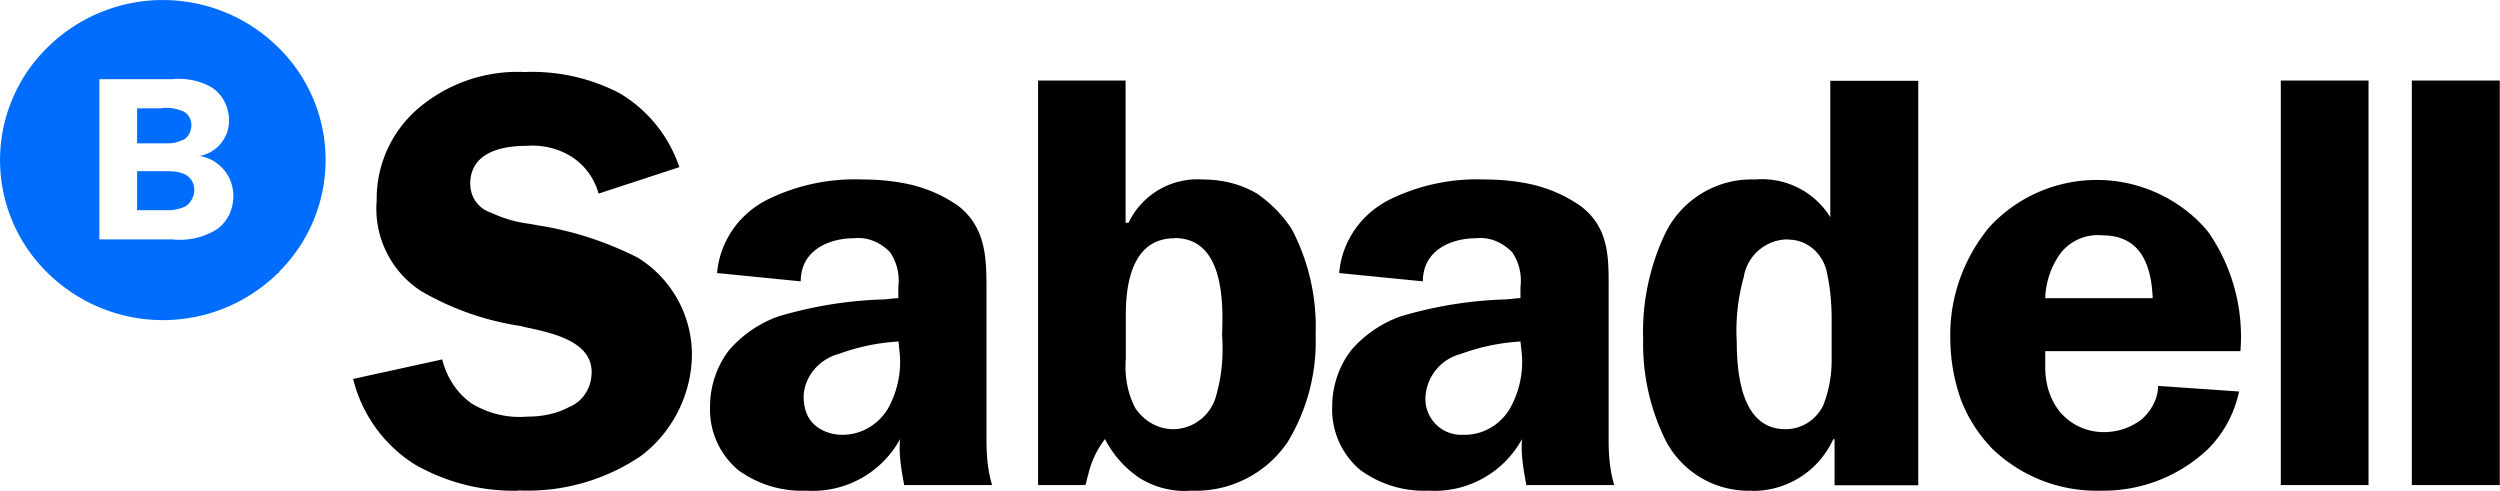
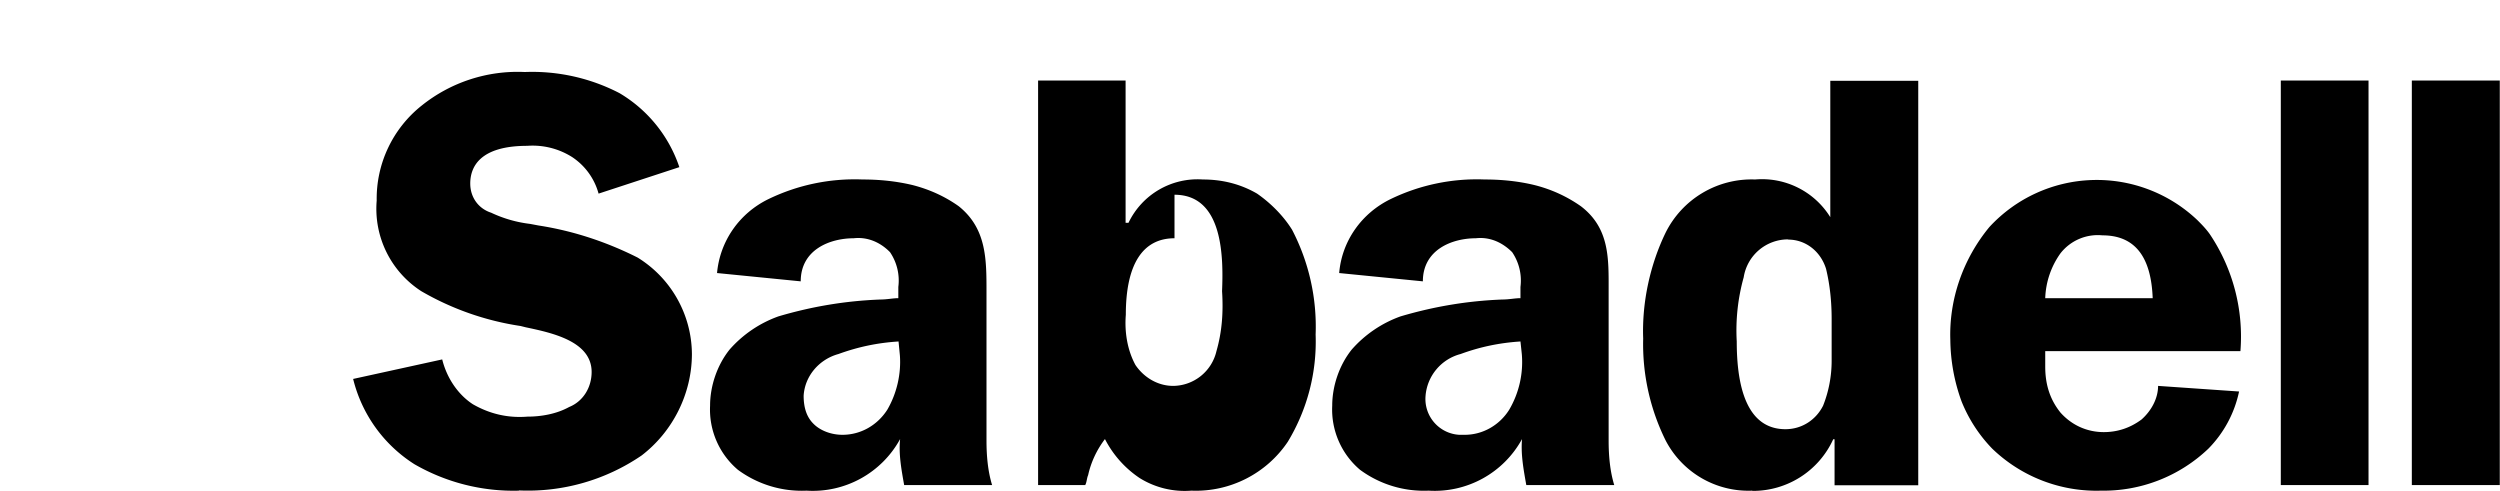
<svg xmlns="http://www.w3.org/2000/svg" viewBox="0 0 111.43 21.89">
-   <path d="M93.65 21.87A6.7 6.7 0 0 1 88.8 20a6.5 6.5 0 0 1-1.37-2.11 8.2 8.2 0 0 1-.5-2.74c-.06-1.8.56-3.6 1.74-5.03a6.51 6.51 0 0 1 9.27-.31c.18.18.37.37.55.62a8.18 8.18 0 0 1 1.37 5.22h-8.7v.69c0 .74.18 1.43.68 2.05.5.56 1.18.87 1.93.87.62 0 1.18-.19 1.68-.56.43-.38.74-.93.74-1.5l3.61.25A5.13 5.13 0 0 1 98.43 20a6.77 6.77 0 0 1-4.78 1.87zm.06-11.38a2.11 2.11 0 0 0-1.87.8 3.64 3.64 0 0 0-.68 2h4.79c-.07-1.87-.81-2.8-2.24-2.8zM78.1 21.87a4.16 4.16 0 0 1-3.86-2.24 9.67 9.67 0 0 1-1-4.54c-.06-1.61.31-3.3 1-4.72A4.28 4.28 0 0 1 78.23 8a3.58 3.58 0 0 1 3.35 1.68V3.6h3.92v18.03h-3.73v-2.05h-.06a3.93 3.93 0 0 1-3.6 2.3zm1.6-11.2a2 2 0 0 0-1.98 1.69 8.8 8.8 0 0 0-.31 2.86c0 2.6.74 3.91 2.17 3.91.75 0 1.37-.43 1.68-1.05.25-.63.38-1.31.38-2v-1.86c0-.74-.07-1.5-.25-2.24-.25-.8-.93-1.3-1.68-1.3zm-16.03 11.2a4.8 4.8 0 0 1-3.05-.93 3.52 3.52 0 0 1-1.24-2.86c0-.87.31-1.8.87-2.5a5.26 5.26 0 0 1 2.18-1.48c1.49-.44 2.98-.69 4.53-.75.31 0 .56-.06.81-.06v-.5a2.25 2.25 0 0 0-.37-1.55c-.44-.44-1-.69-1.62-.62-1.05 0-2.36.5-2.36 1.92l-3.73-.37c.12-1.43 1-2.67 2.3-3.3A8.82 8.82 0 0 1 66.17 8c.74 0 1.49.07 2.23.25.75.19 1.43.5 2.06.94 1.3.99 1.24 2.36 1.24 3.79v6.65c0 .68.06 1.37.25 1.99h-3.92c-.12-.68-.25-1.37-.19-2.05a4.44 4.44 0 0 1-4.16 2.3zm4.1-6.65c-.93.06-1.8.24-2.67.56a2.1 2.1 0 0 0-1.56 1.86 1.6 1.6 0 0 0 1.5 1.74h.25c.8 0 1.55-.43 1.98-1.12a4.2 4.2 0 0 0 .56-2.48zM53.1 21.87a3.8 3.8 0 0 1-2.3-.56 4.64 4.64 0 0 1-1.55-1.74c-.38.5-.63 1.06-.75 1.61-.06.13-.06.32-.13.44h-2.1V3.59h3.9v6.34h.13A3.41 3.41 0 0 1 53.61 8c.87 0 1.68.2 2.42.63.62.43 1.18 1 1.56 1.61a9.34 9.34 0 0 1 1.05 4.67 8.63 8.63 0 0 1-1.24 4.78 4.94 4.94 0 0 1-4.29 2.18zm-.75-11.25c-1.43 0-2.17 1.18-2.17 3.41v1.93c-.06.75.06 1.56.43 2.24.38.56 1 .93 1.68.93a2 2 0 0 0 1.93-1.55c.25-.87.31-1.74.25-2.67.06-1.5.06-4.3-2.12-4.3zm-16.4 11.25a4.8 4.8 0 0 1-3.06-.93 3.52 3.52 0 0 1-1.24-2.86c0-.87.31-1.8.87-2.5a5.26 5.26 0 0 1 2.18-1.48c1.49-.44 2.98-.69 4.54-.75.3 0 .56-.06.8-.06v-.5a2.25 2.25 0 0 0-.37-1.55c-.43-.44-1-.69-1.62-.62-1.05 0-2.36.5-2.36 1.92l-3.73-.37c.13-1.43 1-2.67 2.3-3.3A8.82 8.82 0 0 1 38.44 8c.74 0 1.49.07 2.24.25.74.19 1.43.5 2.05.94 1.24.99 1.24 2.36 1.24 3.79v6.65c0 .68.06 1.37.25 1.99H40.3c-.12-.68-.25-1.37-.18-2.05a4.44 4.44 0 0 1-4.17 2.3zm4.1-6.65c-.94.06-1.8.24-2.68.56-.87.24-1.5.99-1.55 1.86 0 .5.12.93.43 1.24.31.32.81.5 1.3.5.82 0 1.56-.43 2-1.12.43-.74.62-1.61.56-2.42zm-16.92 6.65a8.84 8.84 0 0 1-4.66-1.18 6.27 6.27 0 0 1-2.73-3.8l3.97-.87c.2.81.69 1.56 1.37 2 .75.43 1.56.62 2.43.55.62 0 1.3-.12 1.86-.43.62-.25 1-.87 1-1.56 0-1.36-1.74-1.74-2.93-1.99l-.24-.06a12.49 12.49 0 0 1-4.42-1.55 4.37 4.37 0 0 1-1.99-4.04 5.3 5.3 0 0 1 2-4.23 6.83 6.83 0 0 1 4.6-1.5 8.45 8.45 0 0 1 4.22.94 6.08 6.08 0 0 1 2.67 3.3l-3.6 1.18A2.85 2.85 0 0 0 25.5 7a3.29 3.29 0 0 0-2-.5c-2.1 0-2.54.93-2.54 1.68 0 .62.37 1.12.93 1.3a5.6 5.6 0 0 0 1.74.5l.37.07c1.56.24 3.05.74 4.42 1.43a5.09 5.09 0 0 1 2.42 4.29c0 1.8-.87 3.48-2.24 4.53a8.99 8.99 0 0 1-5.47 1.56zm88.29-.25h-3.92V3.59h3.92zm-5.85 0h-3.91V3.59h3.91z" />
-   <path fill="#006dff" d="M2.13 12.17a7.02 7.02 0 0 1-.06-10.01l.06-.06a7.32 7.32 0 0 1 10.26 0 7.02 7.02 0 0 1 .06 10c0 .07-.06.07-.06.07a7.32 7.32 0 0 1-10.26 0zm2.3-1.5h3.23c.62.07 1.3-.05 1.87-.37.56-.3.87-.93.87-1.55a1.8 1.8 0 0 0-1.5-1.8 1.6 1.6 0 0 0 1.31-1.56c0-.62-.3-1.24-.87-1.55a3.02 3.02 0 0 0-1.68-.31H4.43zm2.86-1.3H6.11V7.63h1.24c.31 0 .56 0 .87.13.25.12.44.37.44.68a.9.9 0 0 1-.38.75c-.24.12-.5.18-.8.18zm0-2.98H6.11V4.83h1.06c.3-.06.68 0 .99.13.25.12.37.37.37.62s-.12.5-.3.62c-.26.13-.5.19-.75.19z" />
+   <path d="M93.65 21.87A6.7 6.7 0 0 1 88.8 20a6.5 6.5 0 0 1-1.37-2.11 8.2 8.2 0 0 1-.5-2.74c-.06-1.8.56-3.6 1.74-5.03a6.51 6.51 0 0 1 9.27-.31c.18.18.37.37.55.62a8.18 8.18 0 0 1 1.37 5.22h-8.7v.69c0 .74.18 1.43.68 2.05.5.56 1.18.87 1.93.87.62 0 1.18-.19 1.68-.56.43-.38.74-.93.74-1.5l3.61.25A5.13 5.13 0 0 1 98.43 20a6.77 6.77 0 0 1-4.78 1.87zm.06-11.38a2.11 2.11 0 0 0-1.87.8 3.64 3.64 0 0 0-.68 2h4.79c-.07-1.87-.81-2.8-2.24-2.8zM78.1 21.87a4.16 4.16 0 0 1-3.86-2.24 9.67 9.67 0 0 1-1-4.54c-.06-1.61.31-3.3 1-4.72A4.28 4.28 0 0 1 78.23 8a3.58 3.58 0 0 1 3.35 1.68V3.6h3.92v18.03h-3.73v-2.05h-.06a3.93 3.93 0 0 1-3.6 2.3zm1.6-11.2a2 2 0 0 0-1.98 1.69 8.8 8.8 0 0 0-.31 2.86c0 2.6.74 3.91 2.17 3.91.75 0 1.37-.43 1.68-1.05.25-.63.38-1.31.38-2v-1.86c0-.74-.07-1.5-.25-2.24-.25-.8-.93-1.3-1.68-1.3zm-16.03 11.2a4.8 4.8 0 0 1-3.05-.93 3.52 3.52 0 0 1-1.24-2.86c0-.87.31-1.8.87-2.5a5.26 5.26 0 0 1 2.18-1.48c1.49-.44 2.98-.69 4.53-.75.31 0 .56-.06.81-.06v-.5a2.25 2.25 0 0 0-.37-1.55c-.44-.44-1-.69-1.62-.62-1.05 0-2.36.5-2.36 1.92l-3.73-.37c.12-1.43 1-2.67 2.3-3.3A8.82 8.82 0 0 1 66.17 8c.74 0 1.49.07 2.23.25.75.19 1.43.5 2.06.94 1.3.99 1.24 2.36 1.24 3.79v6.65c0 .68.06 1.37.25 1.99h-3.92c-.12-.68-.25-1.37-.19-2.05a4.44 4.44 0 0 1-4.16 2.3zm4.1-6.65c-.93.06-1.8.24-2.67.56a2.1 2.1 0 0 0-1.56 1.86 1.6 1.6 0 0 0 1.5 1.74h.25c.8 0 1.55-.43 1.98-1.12a4.2 4.2 0 0 0 .56-2.48zM53.1 21.87a3.8 3.8 0 0 1-2.3-.56 4.64 4.64 0 0 1-1.55-1.74c-.38.5-.63 1.06-.75 1.61-.06.13-.06.32-.13.44h-2.1V3.59h3.9v6.34h.13A3.41 3.41 0 0 1 53.61 8c.87 0 1.68.2 2.42.63.62.43 1.18 1 1.56 1.61a9.34 9.34 0 0 1 1.05 4.67 8.63 8.63 0 0 1-1.24 4.78 4.94 4.94 0 0 1-4.29 2.18zm-.75-11.25c-1.43 0-2.17 1.18-2.17 3.41c-.06.75.06 1.56.43 2.24.38.56 1 .93 1.68.93a2 2 0 0 0 1.93-1.55c.25-.87.31-1.74.25-2.67.06-1.5.06-4.3-2.12-4.3zm-16.4 11.25a4.8 4.8 0 0 1-3.06-.93 3.52 3.52 0 0 1-1.24-2.86c0-.87.31-1.8.87-2.5a5.26 5.26 0 0 1 2.18-1.48c1.49-.44 2.98-.69 4.54-.75.3 0 .56-.06.8-.06v-.5a2.25 2.25 0 0 0-.37-1.55c-.43-.44-1-.69-1.62-.62-1.05 0-2.36.5-2.36 1.92l-3.73-.37c.13-1.43 1-2.67 2.3-3.3A8.82 8.82 0 0 1 38.44 8c.74 0 1.49.07 2.24.25.74.19 1.43.5 2.05.94 1.24.99 1.24 2.36 1.24 3.79v6.65c0 .68.06 1.37.25 1.99H40.3c-.12-.68-.25-1.37-.18-2.05a4.44 4.44 0 0 1-4.17 2.3zm4.1-6.65c-.94.06-1.8.24-2.68.56-.87.24-1.5.99-1.55 1.86 0 .5.12.93.43 1.24.31.32.81.5 1.3.5.82 0 1.56-.43 2-1.12.43-.74.62-1.61.56-2.42zm-16.92 6.65a8.84 8.84 0 0 1-4.66-1.18 6.27 6.27 0 0 1-2.73-3.8l3.97-.87c.2.81.69 1.56 1.37 2 .75.43 1.56.62 2.43.55.62 0 1.3-.12 1.86-.43.62-.25 1-.87 1-1.56 0-1.36-1.74-1.74-2.93-1.99l-.24-.06a12.49 12.49 0 0 1-4.42-1.55 4.37 4.37 0 0 1-1.99-4.04 5.3 5.3 0 0 1 2-4.23 6.83 6.83 0 0 1 4.6-1.5 8.45 8.45 0 0 1 4.22.94 6.08 6.08 0 0 1 2.67 3.3l-3.6 1.18A2.85 2.85 0 0 0 25.5 7a3.29 3.29 0 0 0-2-.5c-2.1 0-2.54.93-2.54 1.68 0 .62.37 1.12.93 1.3a5.6 5.6 0 0 0 1.74.5l.37.07c1.56.24 3.05.74 4.42 1.43a5.09 5.09 0 0 1 2.42 4.29c0 1.8-.87 3.48-2.24 4.53a8.99 8.99 0 0 1-5.47 1.56zm88.29-.25h-3.92V3.59h3.92zm-5.85 0h-3.91V3.59h3.91z" />
</svg>